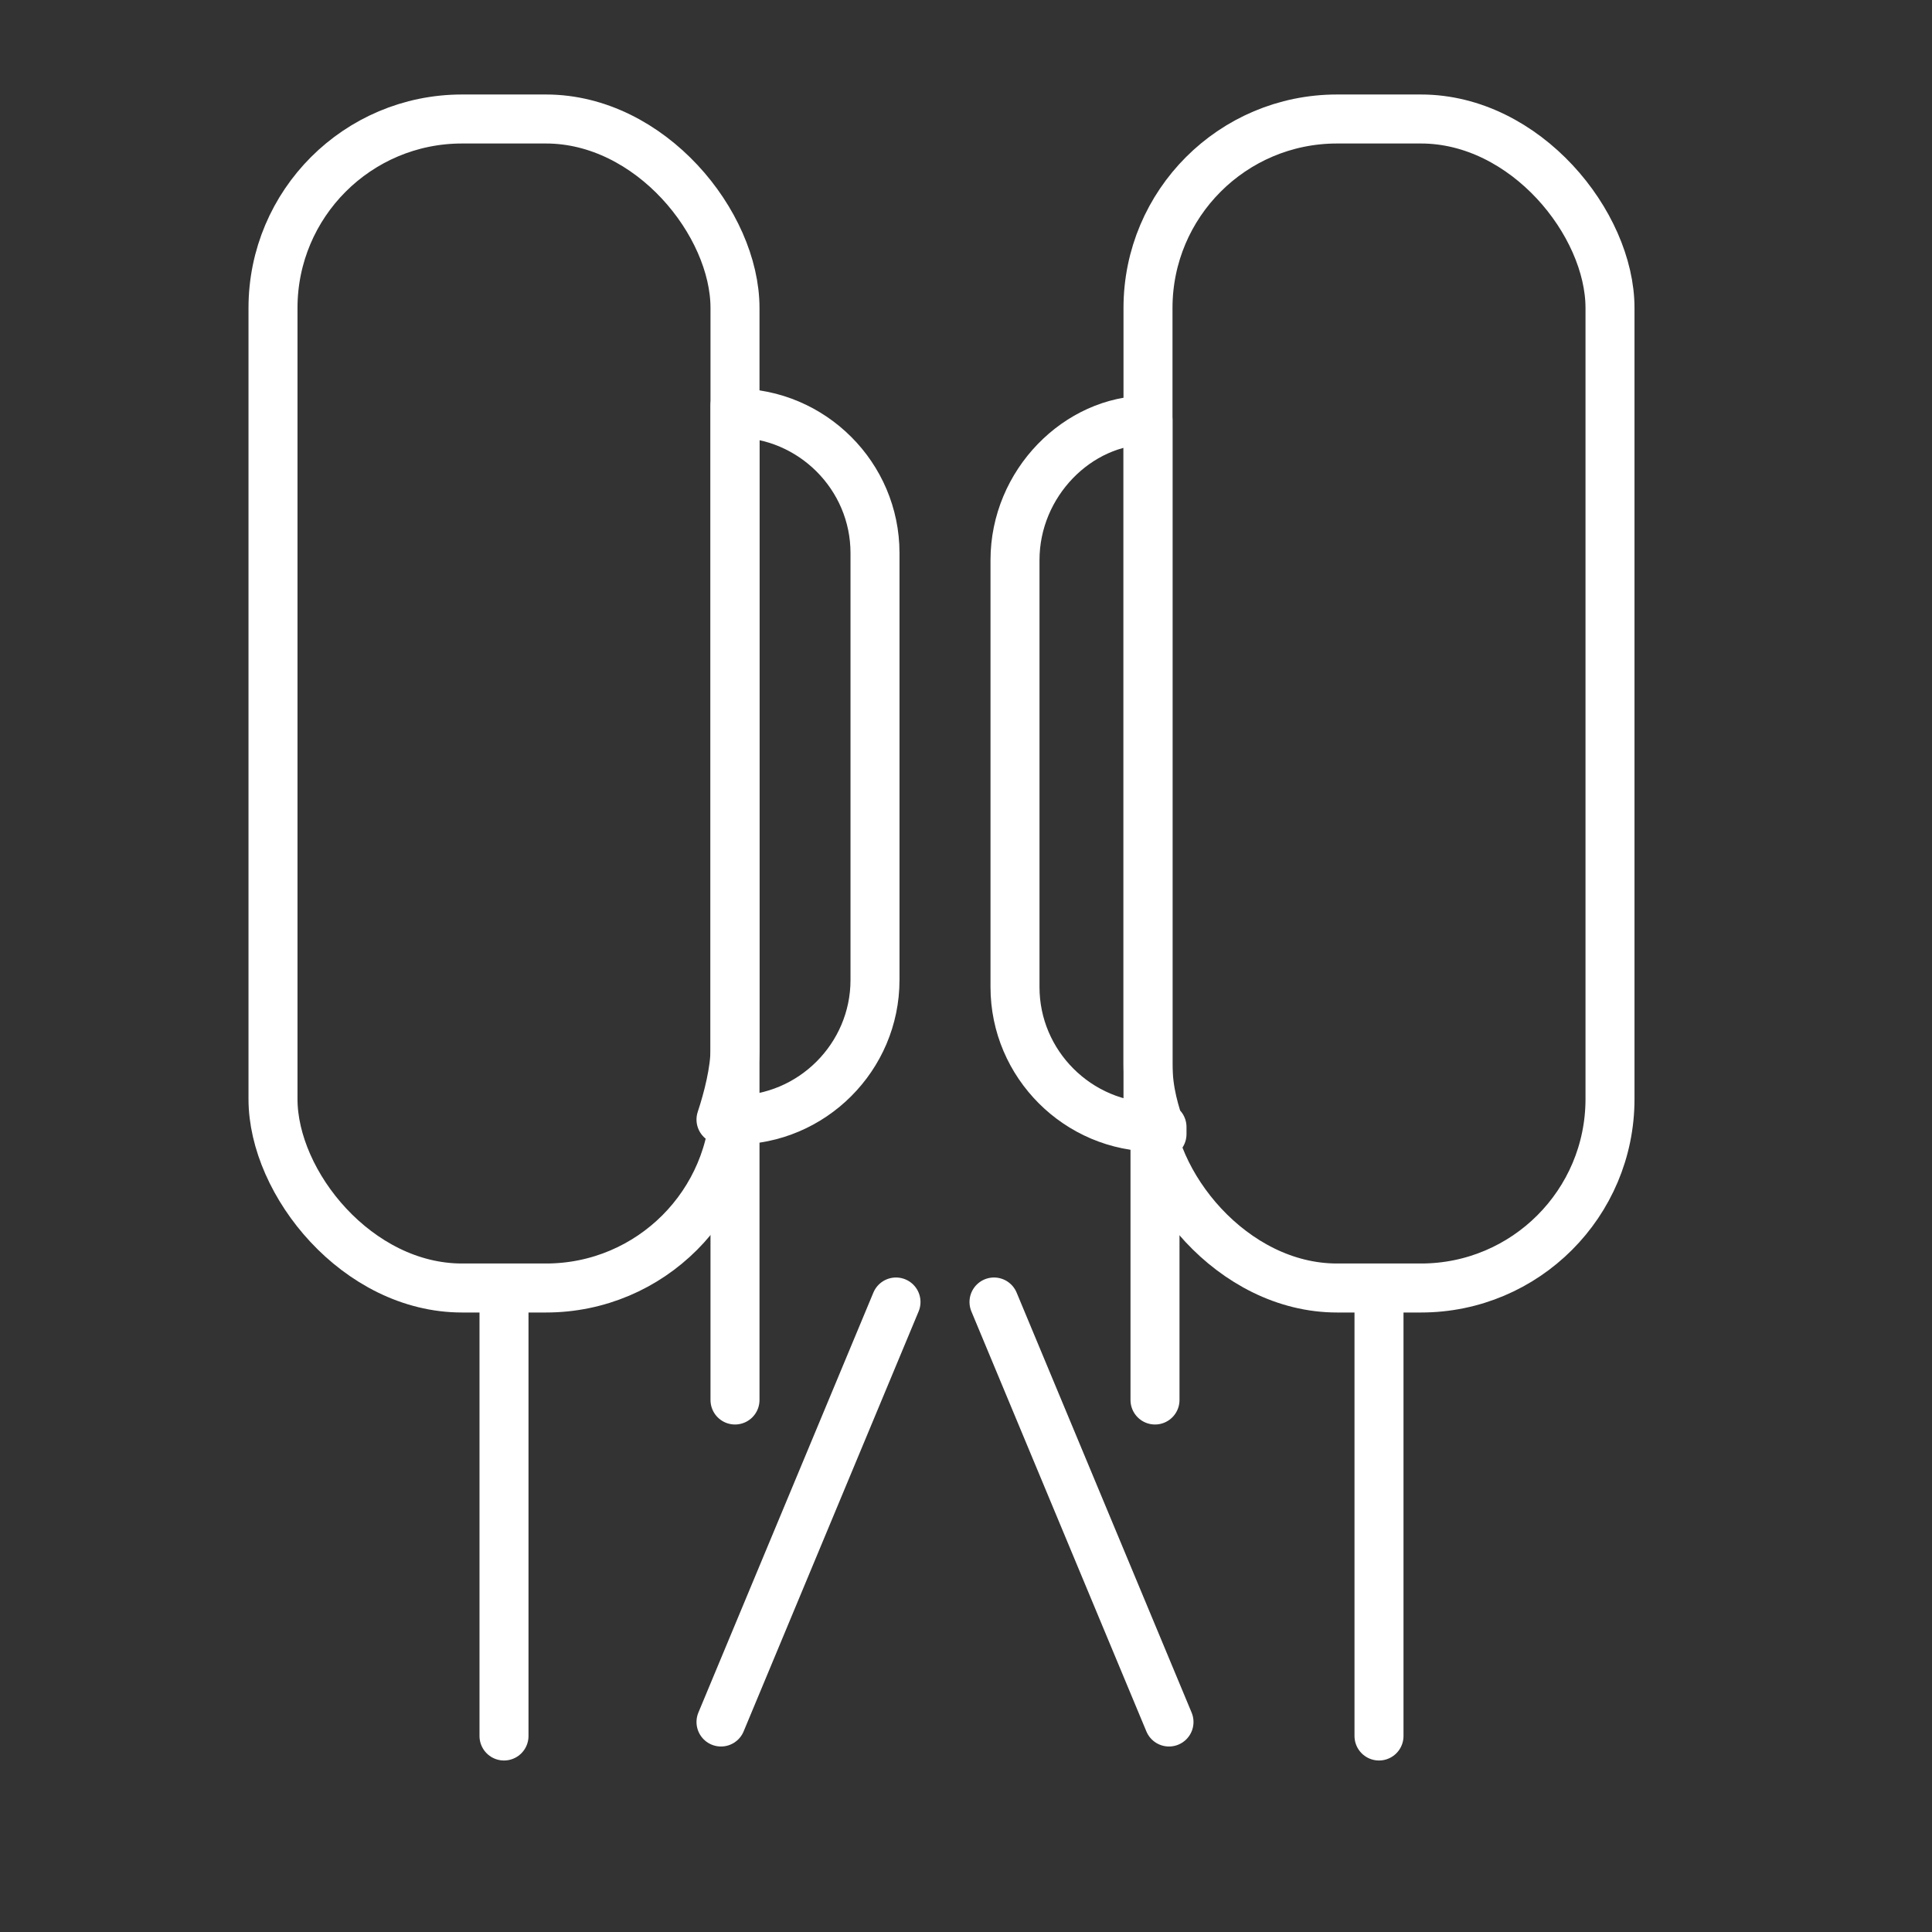
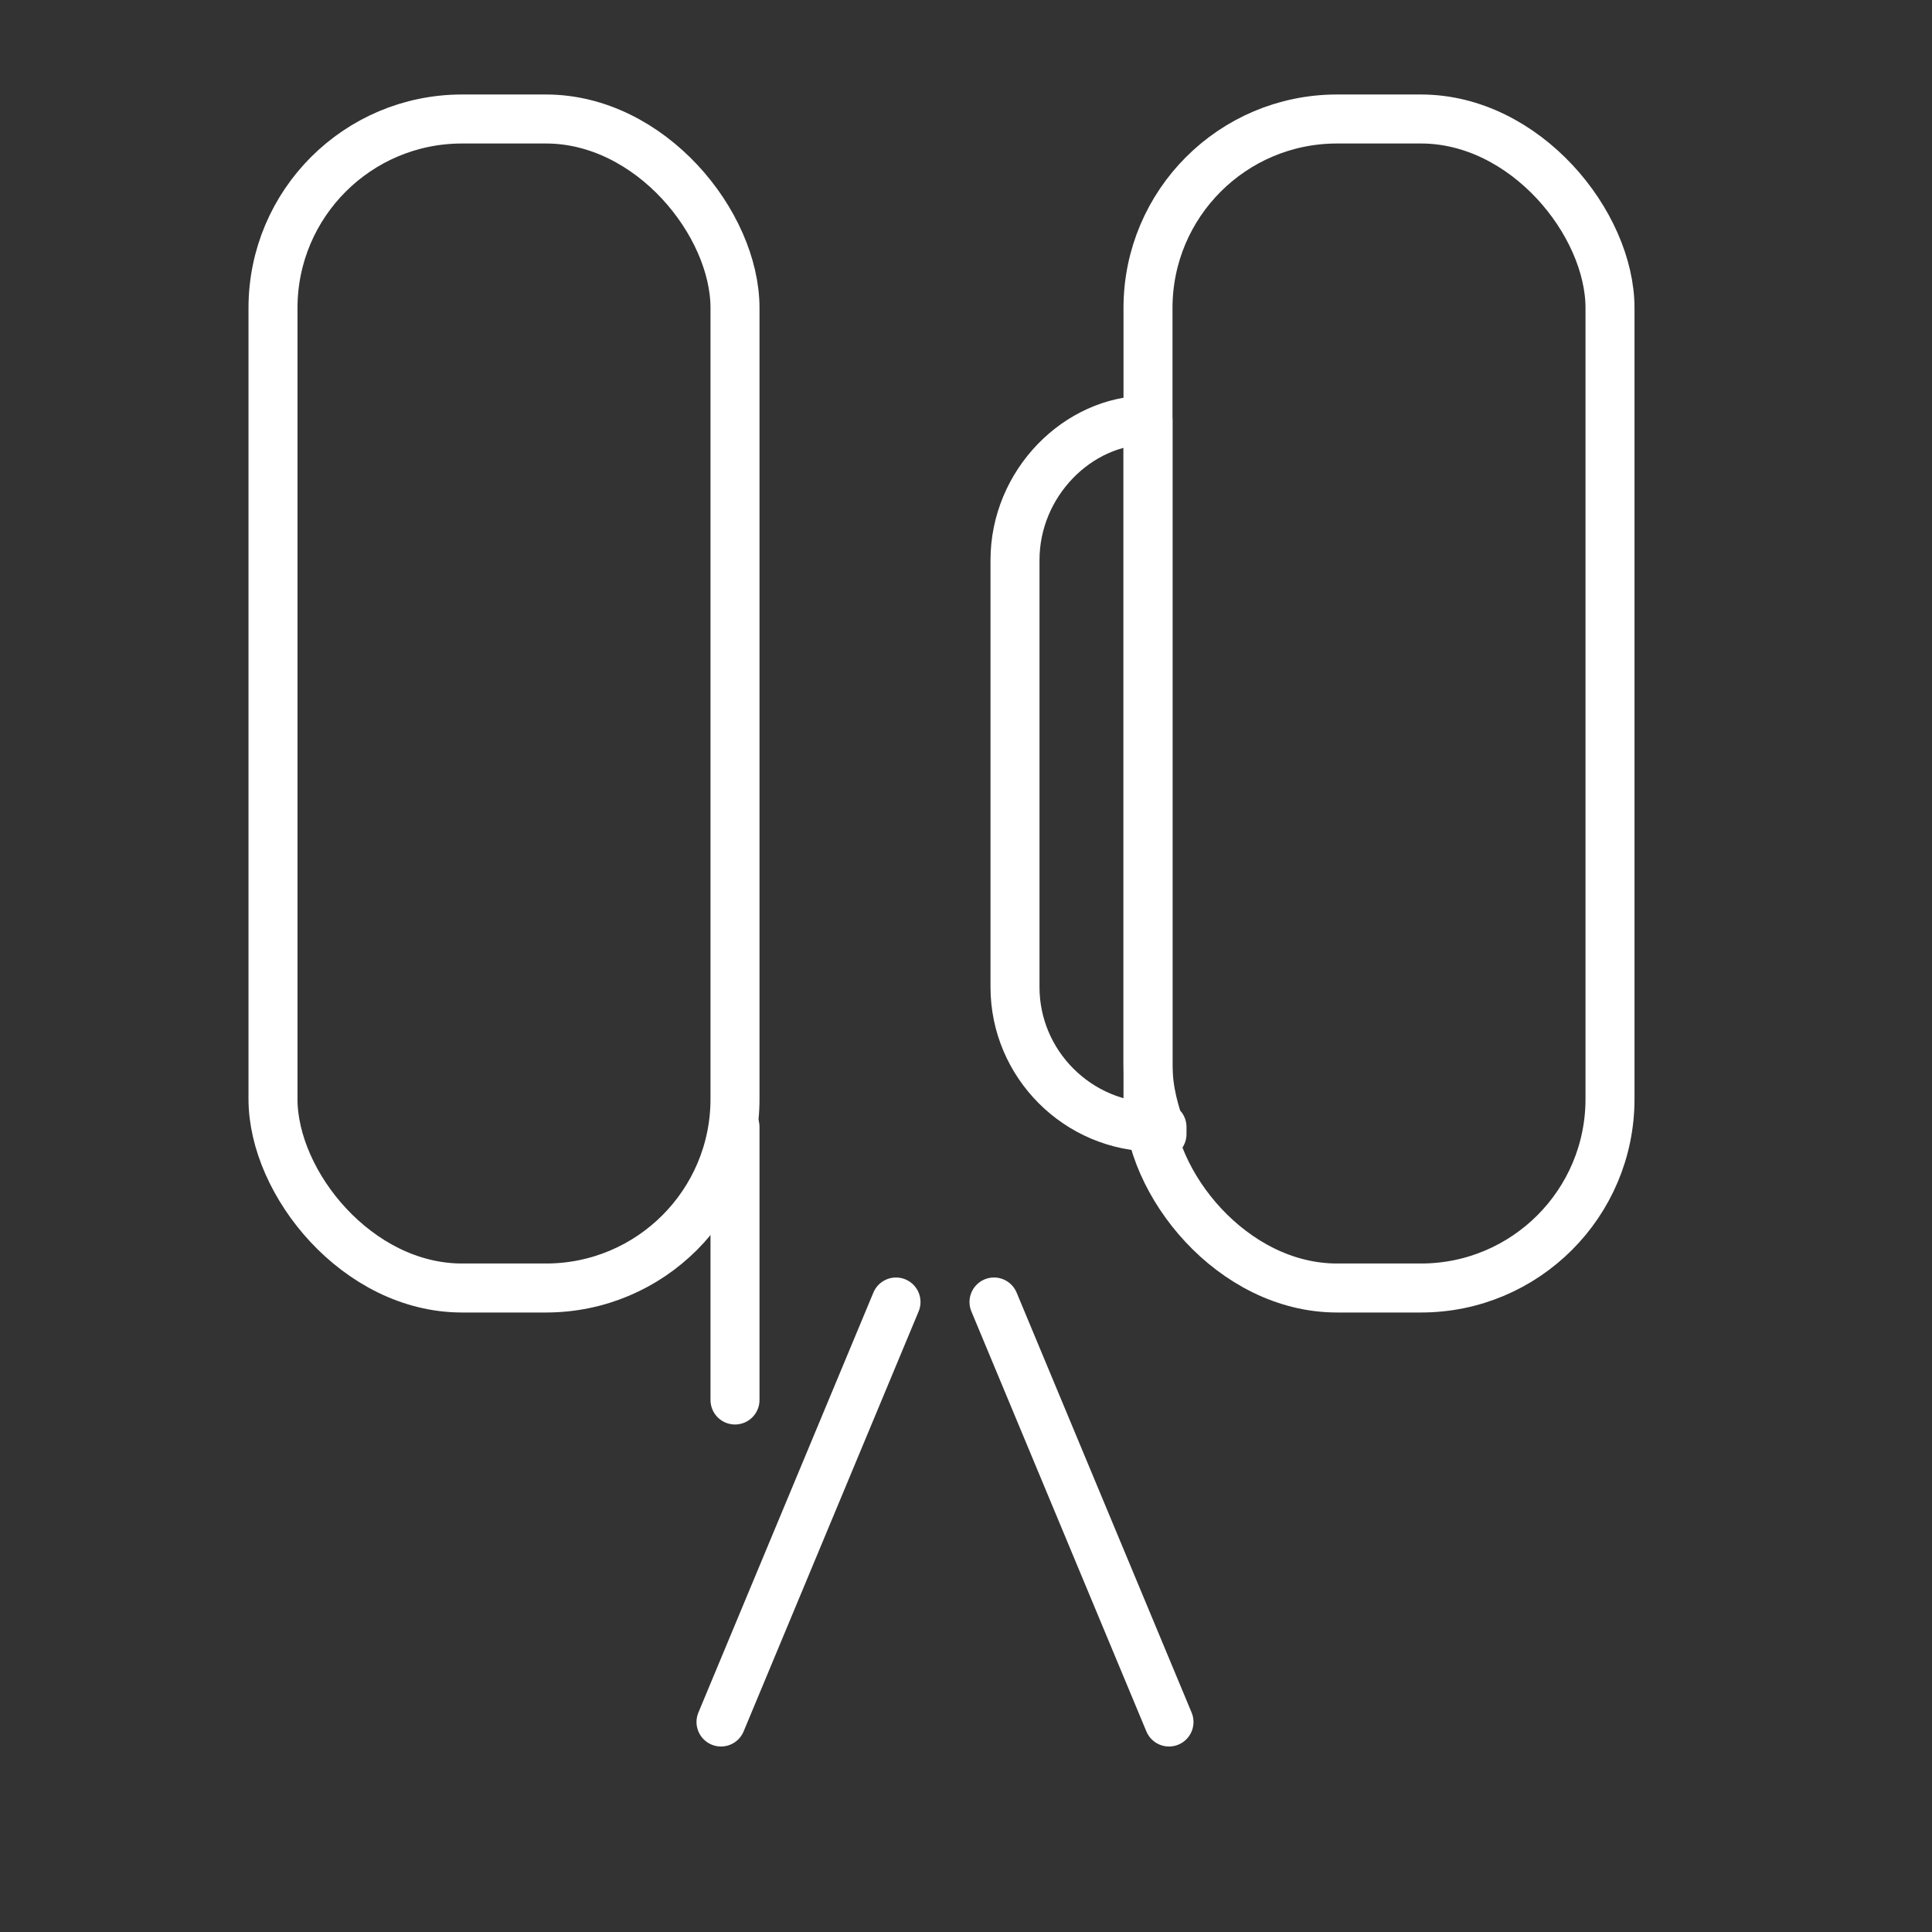
<svg xmlns="http://www.w3.org/2000/svg" xml:space="preserve" width="0.276in" height="0.276in" style="shape-rendering:geometricPrecision; text-rendering:geometricPrecision; image-rendering:optimizeQuality; fill-rule:evenodd; clip-rule:evenodd" viewBox="0 0 0.276 0.276">
  <rect x="0" y="0" width="0.276" height="0.276" fill="#333333" stroke="none" />
  <defs>
    <style type="text/css">
   
    .str0 {stroke:#fff;stroke-width:0.007;stroke-linecap:round;stroke-linejoin:round}
    .fil0 {fill:none}
   
  </style>
  </defs>
  <g id="Layer_x0020_1">
    <rect class="fil0 str0" x="0.039" y="0.017" width="0.066" height="0.167" rx="0.027" ry="0.027" />
    <rect class="fil0 str0" x="0.164" y="0.017" width="0.066" height="0.167" rx="0.027" ry="0.027" />
-     <line class="fil0 str0" x1="0.072" y1="0.184" x2="0.072" y2="0.248" />
-     <line class="fil0 str0" x1="0.197" y1="0.184" x2="0.197" y2="0.248" />
    <line class="fil0 str0" x1="0.103" y1="0.246" x2="0.128" y2="0.186" />
    <path class="fil0 str0" d="M0.166 0.161l-0.001 1.5748e-005 0 0c-0.011,0 -0.02,-0.009 -0.02,-0.02l0 -0.061c0,-0.011 0.009,-0.02 0.019,-0.02l0 0.092c0,0.004 0.001,0.007 0.002,0.01z" />
-     <line class="fil0 str0" x1="0.165" y1="0.161" x2="0.165" y2="0.2" />
-     <path class="fil0 str0" d="M0.105 0.059c0.011,2.3622e-005 0.02,0.009 0.02,0.02l0 0.061c0,0.011 -0.009,0.02 -0.02,0.02l0 0c-0.001,0 -0.001,-2.3622e-005 -0.002,-6.29921e-005 0.001,-0.003 0.002,-0.007 0.002,-0.01l0 -0.092z" />
    <line class="fil0 str0" x1="0.105" y1="0.161" x2="0.105" y2="0.2" />
    <line class="fil0 str0" x1="0.167" y1="0.246" x2="0.142" y2="0.186" />
  </g>
</svg>